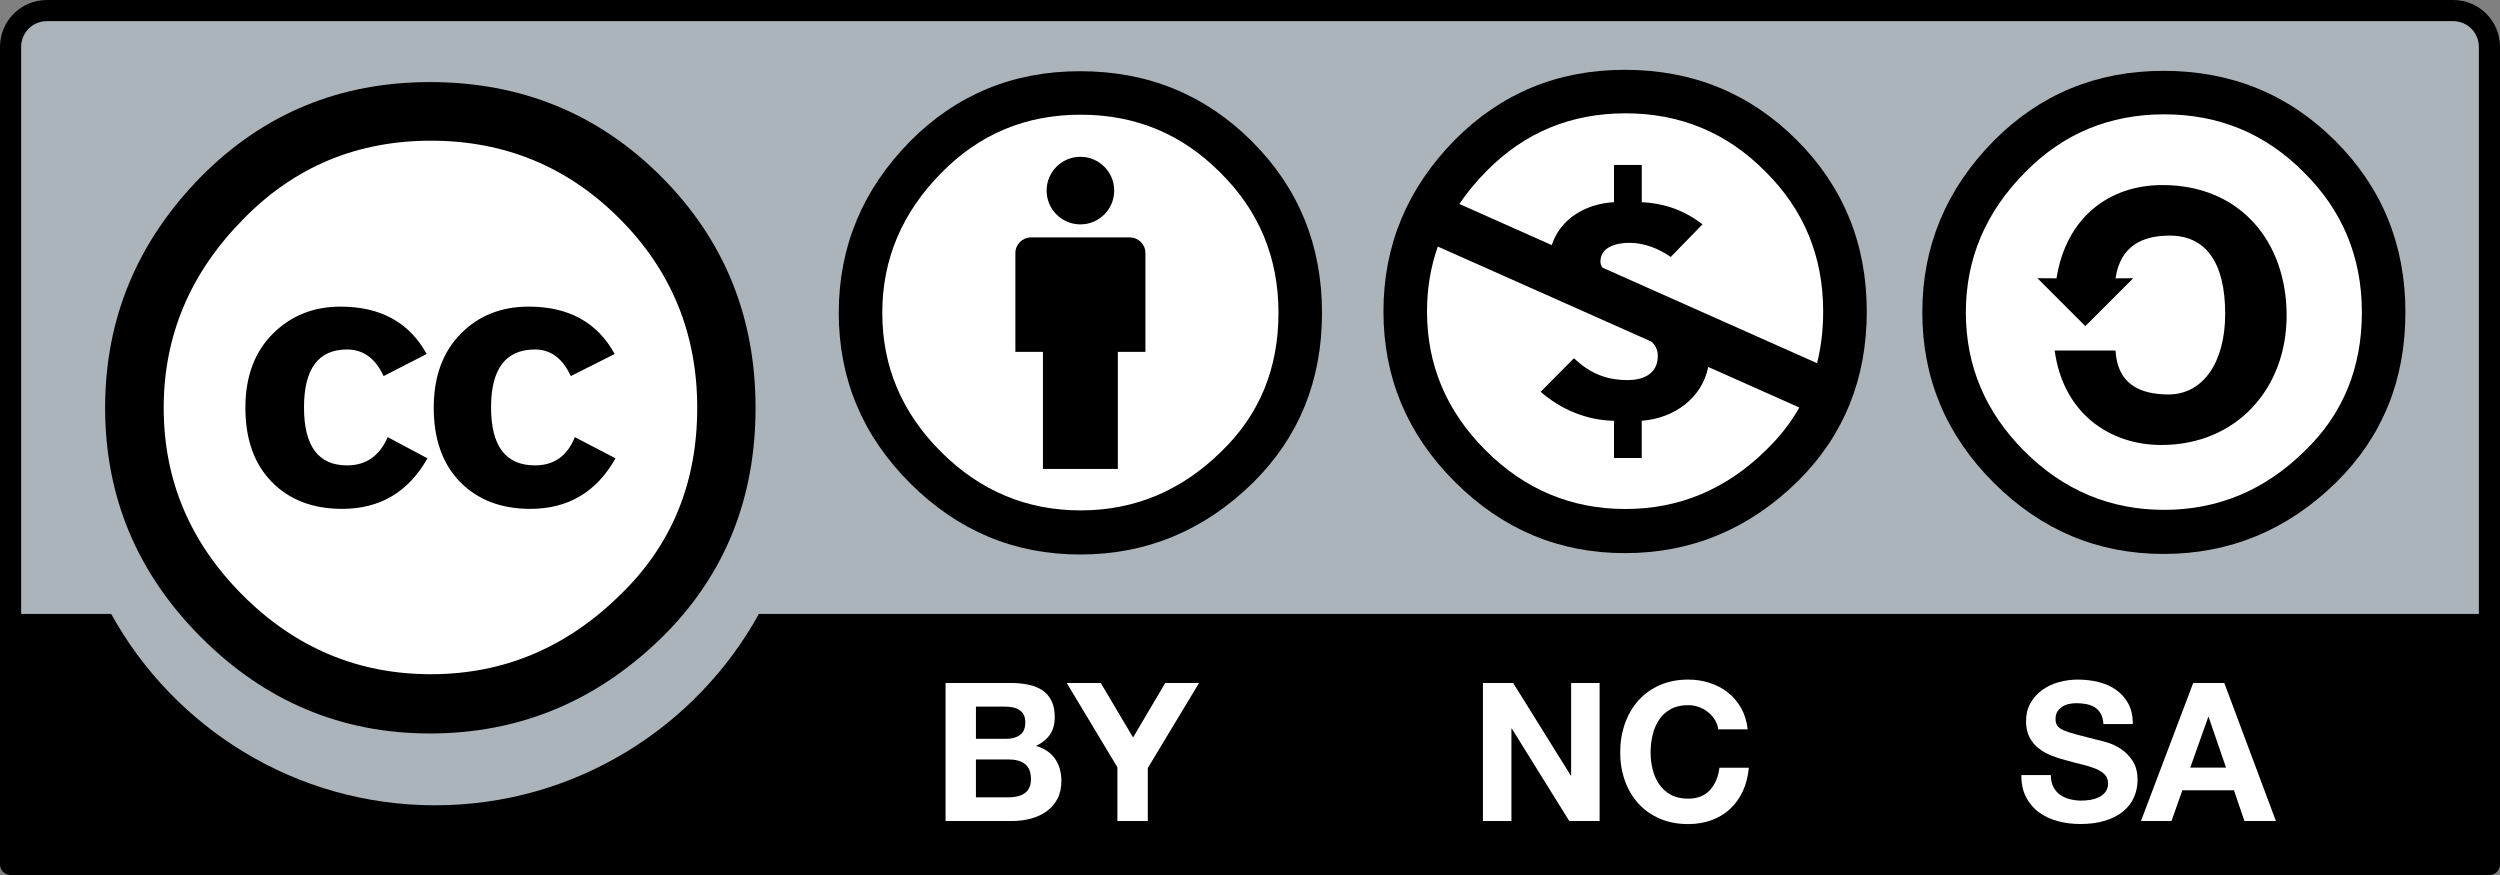
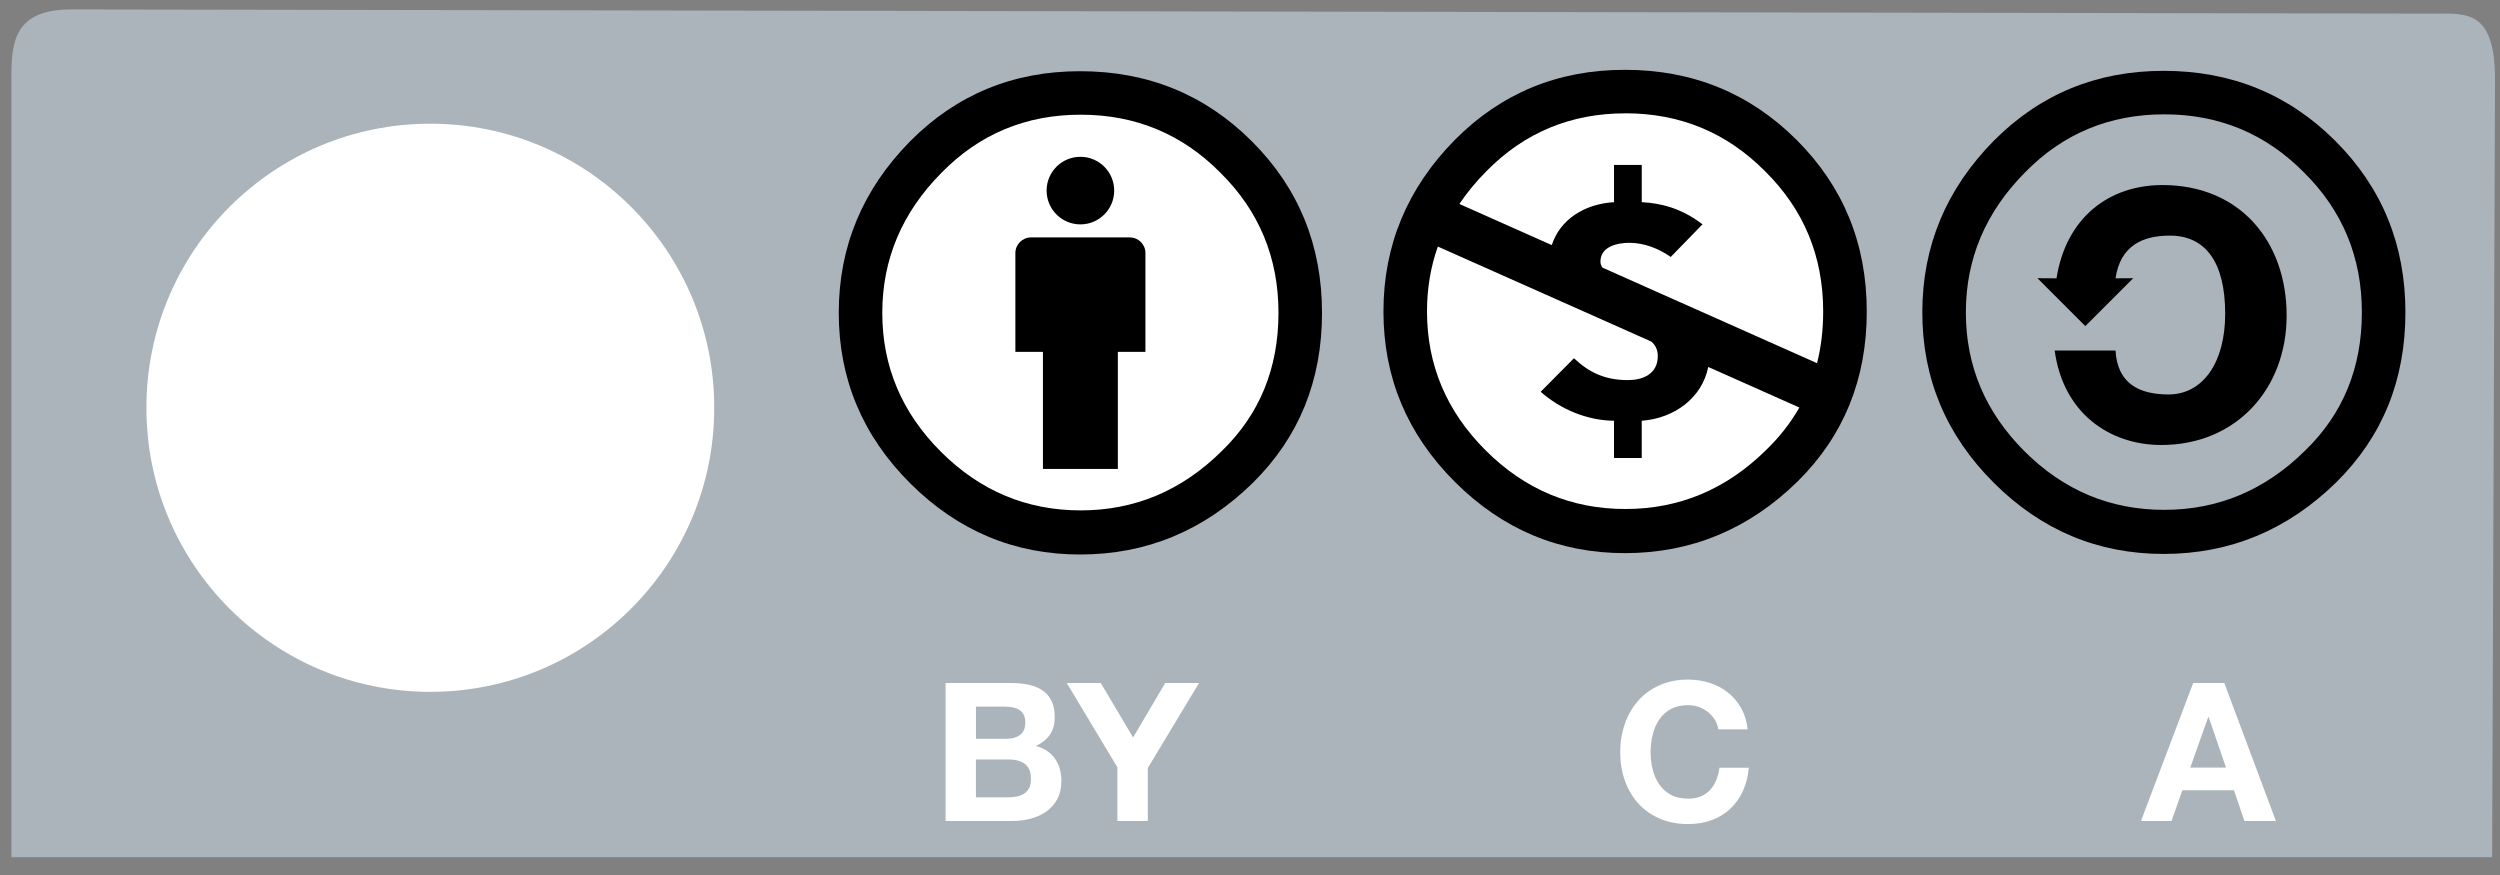
<svg xmlns="http://www.w3.org/2000/svg" xmlns:ns1="http://sodipodi.sourceforge.net/DTD/sodipodi-0.dtd" xmlns:ns2="http://www.inkscape.org/namespaces/inkscape" width="120" height="42" id="svg2759" ns1:version="0.32" ns2:version="1.0.2 (e86c8708, 2021-01-15)" version="1.0" ns1:docname="by-nc-sa.svg" ns2:output_extension="org.inkscape.output.svg.inkscape">
  <rect width="100%" height="100%" fill="#808080" stroke="none" />
  <defs id="defs2761" />
  <ns1:namedview id="base" pagecolor="#ffffff" bordercolor="#8b8b8b" borderopacity="1" gridtolerance="10000" guidetolerance="10" objecttolerance="10" ns2:pageopacity="0.0" ns2:pageshadow="2" ns2:zoom="8.2069934" ns2:cx="65.296127" ns2:cy="21.587699" ns2:document-units="px" ns2:current-layer="layer1" width="120px" height="42px" ns2:showpageshadow="false" ns2:window-width="1813" ns2:window-height="1001" ns2:window-x="51" ns2:window-y="51" ns2:document-rotation="0" showgrid="false" ns2:window-maximized="0" />
  <g ns2:label="Layer 1" ns2:groupmode="layer" id="layer1">
    <path id="path3817_5_" nodetypes="ccccccc" d="M 3.408,0.453 116.762,0.654 c 1.584,0 2.999,-0.235 2.999,3.161 l -0.139,37.329 H 0.547 V 3.676 c 0,-1.674 0.162,-3.223 2.861,-3.223 z" style="fill:#abb4ba;stroke-width:0.994;fill-opacity:1" />
-     <path d="M 117.753,-1.417352e-6 H 2.248 C 1.008,-1.417352e-6 -2.0408688e-5,1.008 -2.0408688e-5,2.247 V 41.493 c 0,0.28 0.227,0.507 0.508,0.507 H 119.492 c 0.28,0 0.508,-0.227 0.508,-0.507 V 2.247 c 0,-1.239 -1.008,-2.247 -2.247,-2.247 z M 2.248,1.015 H 117.753 c 0.679,0 1.232,0.553 1.232,1.232 0,0 0,15.796 0,27.221 H 36.428 c -3.026,5.471 -8.857,9.186 -15.547,9.186 -6.692,0 -12.521,-3.711 -15.545,-9.186 H 1.015 c 0,-11.424 0,-27.221 0,-27.221 -9.9e-6,-0.679 0.553,-1.232 1.233,-1.232 z" id="path120" style="stroke-width:0.994" />
    <g id="g5908_5_" transform="matrix(0.867,0,0,0.867,-387.31,67.871)">
      <path id="path5906_5_" cx="296.354" ry="22.94" cy="264.358" type="arc" rx="22.94" d="m 486.266,-55.707 c 0.006,8.681 -7.028,15.722 -15.708,15.727 -8.68,0.006 -15.722,-7.028 -15.727,-15.708 0,-0.007 0,-0.012 0,-0.019 -0.006,-8.681 7.028,-15.722 15.708,-15.727 8.681,-0.005 15.723,7.028 15.727,15.708 0,0.006 0,0.013 0,0.019 z" style="fill:#ffffff" />
      <g id="g5706_5_" transform="translate(-289.616,99.065)">
-         <path id="path5708_5_" d="m 772.942,-167.574 c 3.485,3.485 5.228,7.753 5.228,12.802 0,5.049 -1.713,9.272 -5.138,12.668 -3.636,3.576 -7.932,5.364 -12.89,5.364 -4.898,0 -9.12,-1.773 -12.664,-5.32 -3.546,-3.545 -5.318,-7.782 -5.318,-12.712 0,-4.929 1.772,-9.196 5.318,-12.802 3.455,-3.487 7.677,-5.229 12.664,-5.229 5.049,0 9.315,1.743 12.801,5.229 z m -23.119,2.345 c -2.947,2.976 -4.42,6.463 -4.42,10.462 0,3.999 1.459,7.456 4.374,10.371 2.918,2.917 6.389,4.375 10.418,4.375 4.029,0 7.53,-1.473 10.507,-4.419 2.826,-2.736 4.239,-6.178 4.239,-10.327 0,-4.117 -1.436,-7.613 -4.308,-10.484 -2.871,-2.871 -6.35,-4.307 -10.438,-4.307 -4.088,0 -7.547,1.443 -10.372,4.329 z m 7.754,8.703 c -0.45,-0.982 -1.123,-1.473 -2.023,-1.473 -1.589,0 -2.383,1.07 -2.383,3.209 0,2.14 0.794,3.208 2.383,3.208 1.049,0 1.799,-0.521 2.249,-1.565 l 2.203,1.173 c -1.05,1.865 -2.626,2.799 -4.725,2.799 -1.62,0 -2.918,-0.497 -3.892,-1.49 -0.975,-0.993 -1.463,-2.363 -1.463,-4.109 0,-1.715 0.503,-3.077 1.508,-4.085 1.005,-1.009 2.258,-1.513 3.758,-1.513 2.221,0 3.809,0.875 4.771,2.623 z m 10.364,0 c -0.451,-0.982 -1.112,-1.473 -1.982,-1.473 -1.621,0 -2.432,1.07 -2.432,3.209 0,2.14 0.811,3.208 2.432,3.208 1.052,0 1.788,-0.521 2.207,-1.565 l 2.252,1.173 c -1.048,1.865 -2.621,2.799 -4.718,2.799 -1.618,0 -2.912,-0.497 -3.886,-1.49 -0.972,-0.993 -1.46,-2.363 -1.46,-4.109 0,-1.715 0.495,-3.077 1.484,-4.085 0.988,-1.009 2.245,-1.513 3.773,-1.513 2.216,0 3.804,0.875 4.761,2.623 z" />
-       </g>
+         </g>
    </g>
    <g id="g126" transform="matrix(0.994,0,0,0.994,-437.123,-74.437)">
      <circle cx="491.946" cy="90.232" r="10.806" id="circle128" style="fill:#ffffff" />
      <g id="g130">
        <path d="m 495.074,87.105 c 0,-0.416 -0.338,-0.754 -0.754,-0.754 h -4.772 c -0.416,0 -0.754,0.337 -0.754,0.754 v 4.773 h 1.331 v 5.652 h 3.617 v -5.652 h 1.332 v -4.773 z" id="path132" />
        <circle cx="491.934" cy="84.09" r="1.632" id="circle134" />
      </g>
      <path clip-rule="evenodd" d="m 491.918,78.325 c -3.231,0 -5.968,1.128 -8.207,3.384 -2.298,2.333 -3.446,5.096 -3.446,8.285 0,3.189 1.148,5.932 3.446,8.227 2.298,2.294 5.034,3.442 8.207,3.442 3.213,0 5.998,-1.157 8.354,-3.472 2.22,-2.197 3.329,-4.93 3.329,-8.197 0,-3.268 -1.129,-6.029 -3.388,-8.285 -2.259,-2.256 -5.023,-3.384 -8.296,-3.384 z m 0.03,2.1 c 2.648,0 4.896,0.934 6.746,2.801 1.87,1.847 2.805,4.104 2.805,6.768 0,2.684 -0.915,4.911 -2.746,6.681 -1.928,1.906 -4.196,2.858 -6.805,2.858 -2.61,0 -4.859,-0.943 -6.748,-2.83 -1.889,-1.886 -2.833,-4.123 -2.833,-6.709 0,-2.587 0.954,-4.842 2.862,-6.768 1.831,-1.867 4.07,-2.801 6.719,-2.801 z" id="path136" style="fill-rule:evenodd" />
    </g>
    <g enable-background="new    " id="g138" transform="matrix(0.994,0,0,0.994,-437.123,-74.437)">
      <path d="m 488.563,107.867 c 0.317,0 0.607,0.028 0.869,0.084 0.262,0.056 0.486,0.147 0.674,0.275 0.187,0.127 0.331,0.297 0.435,0.508 0.103,0.212 0.154,0.473 0.154,0.784 0,0.336 -0.076,0.615 -0.229,0.839 -0.152,0.225 -0.379,0.407 -0.678,0.551 0.412,0.118 0.72,0.325 0.923,0.621 0.203,0.296 0.305,0.652 0.305,1.069 0,0.336 -0.065,0.627 -0.196,0.873 -0.131,0.245 -0.308,0.446 -0.529,0.602 -0.221,0.156 -0.474,0.271 -0.757,0.346 -0.284,0.075 -0.575,0.112 -0.875,0.112 h -3.236 v -6.664 h 3.142 z m -0.188,2.695 c 0.262,0 0.477,-0.062 0.645,-0.187 0.169,-0.124 0.253,-0.325 0.253,-0.604 0,-0.155 -0.028,-0.283 -0.084,-0.382 -0.057,-0.1 -0.131,-0.177 -0.225,-0.233 -0.094,-0.056 -0.201,-0.095 -0.322,-0.116 -0.122,-0.021 -0.248,-0.032 -0.379,-0.032 h -1.373 v 1.555 z m 0.086,2.828 c 0.144,0 0.28,-0.014 0.411,-0.042 0.131,-0.028 0.246,-0.075 0.347,-0.14 0.1,-0.065 0.179,-0.154 0.238,-0.267 0.059,-0.111 0.089,-0.255 0.089,-0.429 0,-0.342 -0.097,-0.586 -0.29,-0.732 -0.193,-0.146 -0.449,-0.219 -0.767,-0.219 h -1.6 v 1.828 z" id="path140" style="fill:#ffffff" />
      <path d="m 491.274,107.867 h 1.643 l 1.561,2.632 1.552,-2.632 h 1.634 l -2.475,4.106 v 2.558 h -1.469 v -2.595 z" id="path142" style="fill:#ffffff" />
    </g>
    <g enable-background="new    " id="g144" transform="matrix(0.994,0,0,0.994,-437.123,-74.437)">
-       <path d="m 538.916,112.884 c 0.081,0.155 0.188,0.281 0.321,0.378 0.134,0.097 0.29,0.168 0.471,0.215 0.18,0.047 0.365,0.07 0.559,0.07 0.13,0 0.27,-0.011 0.419,-0.033 0.148,-0.021 0.288,-0.064 0.419,-0.126 0.13,-0.061 0.238,-0.147 0.326,-0.257 0.086,-0.108 0.13,-0.247 0.13,-0.415 0,-0.181 -0.058,-0.326 -0.173,-0.438 -0.114,-0.112 -0.266,-0.205 -0.451,-0.28 -0.187,-0.074 -0.398,-0.14 -0.634,-0.196 -0.236,-0.056 -0.476,-0.118 -0.718,-0.187 -0.249,-0.062 -0.491,-0.139 -0.728,-0.229 -0.235,-0.09 -0.447,-0.207 -0.634,-0.351 -0.186,-0.143 -0.337,-0.321 -0.451,-0.536 -0.115,-0.215 -0.173,-0.475 -0.173,-0.779 0,-0.343 0.073,-0.64 0.219,-0.892 0.146,-0.252 0.338,-0.462 0.573,-0.631 0.236,-0.168 0.504,-0.292 0.803,-0.373 0.298,-0.081 0.597,-0.121 0.895,-0.121 0.349,0 0.683,0.039 1.003,0.117 0.319,0.077 0.604,0.204 0.853,0.378 0.249,0.175 0.446,0.397 0.593,0.668 0.146,0.271 0.219,0.6 0.219,0.985 h -1.422 c -0.013,-0.199 -0.054,-0.364 -0.125,-0.494 -0.071,-0.131 -0.166,-0.233 -0.284,-0.309 -0.117,-0.074 -0.252,-0.128 -0.403,-0.158 -0.151,-0.031 -0.317,-0.047 -0.497,-0.047 -0.117,0 -0.235,0.013 -0.353,0.037 -0.118,0.025 -0.225,0.068 -0.32,0.131 -0.097,0.062 -0.175,0.14 -0.237,0.233 -0.061,0.094 -0.093,0.212 -0.093,0.354 0,0.131 0.024,0.237 0.074,0.317 0.05,0.081 0.147,0.156 0.294,0.225 0.146,0.068 0.348,0.137 0.605,0.205 0.258,0.068 0.596,0.156 1.012,0.262 0.124,0.024 0.297,0.07 0.517,0.136 0.221,0.065 0.44,0.169 0.657,0.312 0.218,0.144 0.405,0.335 0.564,0.574 0.158,0.239 0.237,0.546 0.237,0.92 0,0.305 -0.06,0.588 -0.178,0.85 -0.118,0.262 -0.294,0.487 -0.527,0.677 -0.233,0.19 -0.522,0.338 -0.868,0.443 -0.345,0.106 -0.744,0.159 -1.199,0.159 -0.367,0 -0.723,-0.046 -1.068,-0.136 -0.346,-0.091 -0.65,-0.232 -0.914,-0.426 -0.265,-0.193 -0.475,-0.44 -0.631,-0.739 -0.155,-0.299 -0.23,-0.653 -0.224,-1.064 h 1.422 c -3e-5,0.224 0.04,0.414 0.121,0.569 z" id="path146" style="fill:#ffffff" />
      <path d="m 547.172,107.867 2.492,6.664 h -1.521 l -0.504,-1.484 h -2.492 l -0.523,1.484 h -1.475 l 2.521,-6.664 z m 0.084,4.086 -0.84,-2.443 h -0.019 l -0.867,2.443 z" id="path148" style="fill:#ffffff" />
    </g>
    <g enable-background="new    " id="g150" transform="matrix(0.994,0,0,0.994,-437.123,-74.437)">
-       <path d="m 512.831,107.867 2.784,4.471 h 0.016 v -4.471 h 1.375 v 6.664 h -1.466 l -2.773,-4.462 h -0.019 v 4.462 h -1.375 v -6.664 z" id="path152" style="fill:#ffffff" />
      <path d="m 522.569,109.643 c -0.087,-0.141 -0.196,-0.264 -0.327,-0.369 -0.131,-0.105 -0.278,-0.188 -0.443,-0.247 -0.165,-0.06 -0.338,-0.089 -0.518,-0.089 -0.33,0 -0.61,0.064 -0.841,0.191 -0.23,0.127 -0.417,0.298 -0.56,0.513 -0.144,0.215 -0.248,0.459 -0.313,0.732 -0.065,0.273 -0.098,0.557 -0.098,0.849 0,0.28 0.032,0.553 0.098,0.816 0.065,0.265 0.17,0.503 0.313,0.714 0.143,0.212 0.329,0.381 0.56,0.509 0.23,0.128 0.511,0.191 0.841,0.191 0.447,0 0.798,-0.137 1.05,-0.411 0.252,-0.273 0.406,-0.635 0.462,-1.083 h 1.419 c -0.037,0.417 -0.134,0.794 -0.289,1.13 -0.155,0.337 -0.361,0.623 -0.616,0.86 -0.255,0.237 -0.554,0.418 -0.896,0.543 -0.342,0.125 -0.719,0.188 -1.129,0.188 -0.511,0 -0.97,-0.089 -1.378,-0.267 -0.407,-0.177 -0.752,-0.422 -1.032,-0.732 -0.28,-0.312 -0.496,-0.678 -0.646,-1.098 -0.149,-0.421 -0.225,-0.873 -0.225,-1.359 0,-0.498 0.075,-0.96 0.225,-1.387 0.149,-0.427 0.365,-0.799 0.646,-1.116 0.28,-0.317 0.625,-0.566 1.032,-0.747 0.408,-0.181 0.867,-0.271 1.378,-0.271 0.367,0 0.714,0.053 1.04,0.159 0.327,0.105 0.62,0.26 0.878,0.463 0.259,0.202 0.472,0.453 0.64,0.752 0.168,0.299 0.273,0.642 0.317,1.027 h -1.419 c -0.025,-0.168 -0.081,-0.322 -0.168,-0.462 z" id="path154" style="fill:#ffffff" />
    </g>
    <g id="g6332_1_" transform="matrix(0.621,0,0,0.621,-285.772,240.49)">
-       <path id="path6334_1_" cx="475.971" ry="29.21" cy="252.086" type="arc" rx="29.21" d="m 644.576,-363.116 c 0.008,9.412 -7.617,17.048 -17.03,17.055 -9.413,0.005 -17.047,-7.617 -17.055,-17.031 0,-0.007 0,-0.016 0,-0.023 -0.006,-9.412 7.619,-17.048 17.03,-17.055 9.413,-0.007 17.047,7.618 17.055,17.029 0,0.009 0,0.016 0,0.026 z" style="fill:#ffffff" />
      <g id="g6336_1_" transform="translate(-23.952,-89.73)">
        <path id="path6338_1_" d="m 651.364,-292.057 c -5.172,0 -9.55,1.805 -13.131,5.413 -3.677,3.734 -5.516,8.154 -5.516,13.257 0,5.103 1.839,9.49 5.516,13.163 3.675,3.672 8.053,5.508 13.131,5.508 5.141,0 9.595,-1.852 13.366,-5.554 3.552,-3.517 5.328,-7.889 5.328,-13.117 0,-5.227 -1.806,-9.647 -5.422,-13.257 -3.614,-3.608 -8.037,-5.413 -13.272,-5.413 z m 0.047,3.361 c 4.238,0 7.834,1.493 10.795,4.481 2.991,2.955 4.486,6.563 4.486,10.828 0,4.294 -1.464,7.856 -4.394,10.69 -3.083,3.048 -6.714,4.573 -10.888,4.573 -4.175,0 -7.773,-1.509 -10.795,-4.527 -3.022,-3.019 -4.533,-6.596 -4.533,-10.735 0,-4.139 1.525,-7.748 4.58,-10.828 2.928,-2.988 6.511,-4.481 10.749,-4.481 z" />
        <path id="path6340_1_" d="m 643.089,-276.02 c 0.744,-4.698 4.05,-7.209 8.195,-7.209 5.959,0 9.592,4.325 9.592,10.092 0,5.628 -3.866,9.999 -9.686,9.999 -4.005,0 -7.591,-2.463 -8.242,-7.301 h 4.703 c 0.141,2.511 1.77,3.395 4.099,3.395 2.653,0 4.377,-2.465 4.377,-6.232 0,-3.955 -1.489,-6.046 -4.284,-6.046 -2.048,0 -3.817,0.745 -4.191,3.302 l 1.367,-0.009 -3.702,3.703 -3.702,-3.703 z" />
      </g>
    </g>
    <g id="g6361_1_" transform="matrix(1.14,0,0,1.14,-522.514,90.664)">
      <path id="path6363_1_" cx="475.971" ry="29.21" cy="252.086" type="arc" rx="29.21" d="m 536.237,-66.415 c 0.004,5.228 -4.231,9.468 -9.458,9.473 -5.228,0.003 -9.469,-4.231 -9.473,-9.459 0,-0.005 0,-0.009 0,-0.014 -0.004,-5.228 4.231,-9.468 9.458,-9.473 5.228,-0.003 9.469,4.232 9.472,9.459 0,0.004 0,0.009 0,0.014 z" style="fill:#ffffff" />
      <path id="path6365_1_" d="m 526.758,-76.59 c 2.853,0 5.263,0.984 7.233,2.95 1.97,1.967 2.955,4.376 2.955,7.225 0,2.849 -0.968,5.231 -2.903,7.148 -2.056,2.018 -4.483,3.027 -7.285,3.027 -2.768,0 -5.154,-1.001 -7.156,-3.002 -2.004,-2 -3.006,-4.392 -3.006,-7.173 0,-2.781 1.002,-5.19 3.006,-7.225 1.953,-1.966 4.338,-2.95 7.156,-2.95 z m -7.872,7.442 c -0.304,0.858 -0.456,1.77 -0.456,2.733 0,2.256 0.823,4.205 2.47,5.85 1.647,1.645 3.608,2.467 5.883,2.467 2.275,0 4.253,-0.831 5.934,-2.493 0.562,-0.544 1.026,-1.137 1.39,-1.78 l -3.835,-1.708 c -0.26,1.291 -1.41,2.162 -2.801,2.265 v 1.569 h -1.168 v -1.569 c -1.141,-0.013 -2.245,-0.48 -3.088,-1.219 l 1.402,-1.413 c 0.675,0.635 1.35,0.92 2.271,0.92 0.598,0 1.259,-0.233 1.259,-1.012 0,-0.275 -0.107,-0.467 -0.275,-0.611 l -0.97,-0.432 -1.208,-0.538 c -0.598,-0.266 -1.104,-0.491 -1.611,-0.717 z m 7.898,-5.61 c -2.309,0 -4.261,0.814 -5.858,2.442 -0.434,0.438 -0.812,0.896 -1.133,1.374 l 3.89,1.732 c 0.352,-1.079 1.377,-1.734 2.621,-1.807 v -1.569 h 1.168 v 1.569 c 0.805,0.039 1.687,0.26 2.557,0.933 l -1.337,1.374 c -0.494,-0.35 -1.116,-0.596 -1.74,-0.596 -0.506,0 -1.219,0.155 -1.219,0.79 0,0.098 0.032,0.183 0.091,0.258 l 1.301,0.579 0.88,0.393 c 0.564,0.251 1.101,0.49 1.634,0.727 l 5.214,2.321 c 0.172,-0.683 0.258,-1.409 0.258,-2.178 0,-2.324 -0.815,-4.29 -2.444,-5.901 -1.614,-1.629 -3.575,-2.442 -5.884,-2.442 z" />
    </g>
  </g>
</svg>